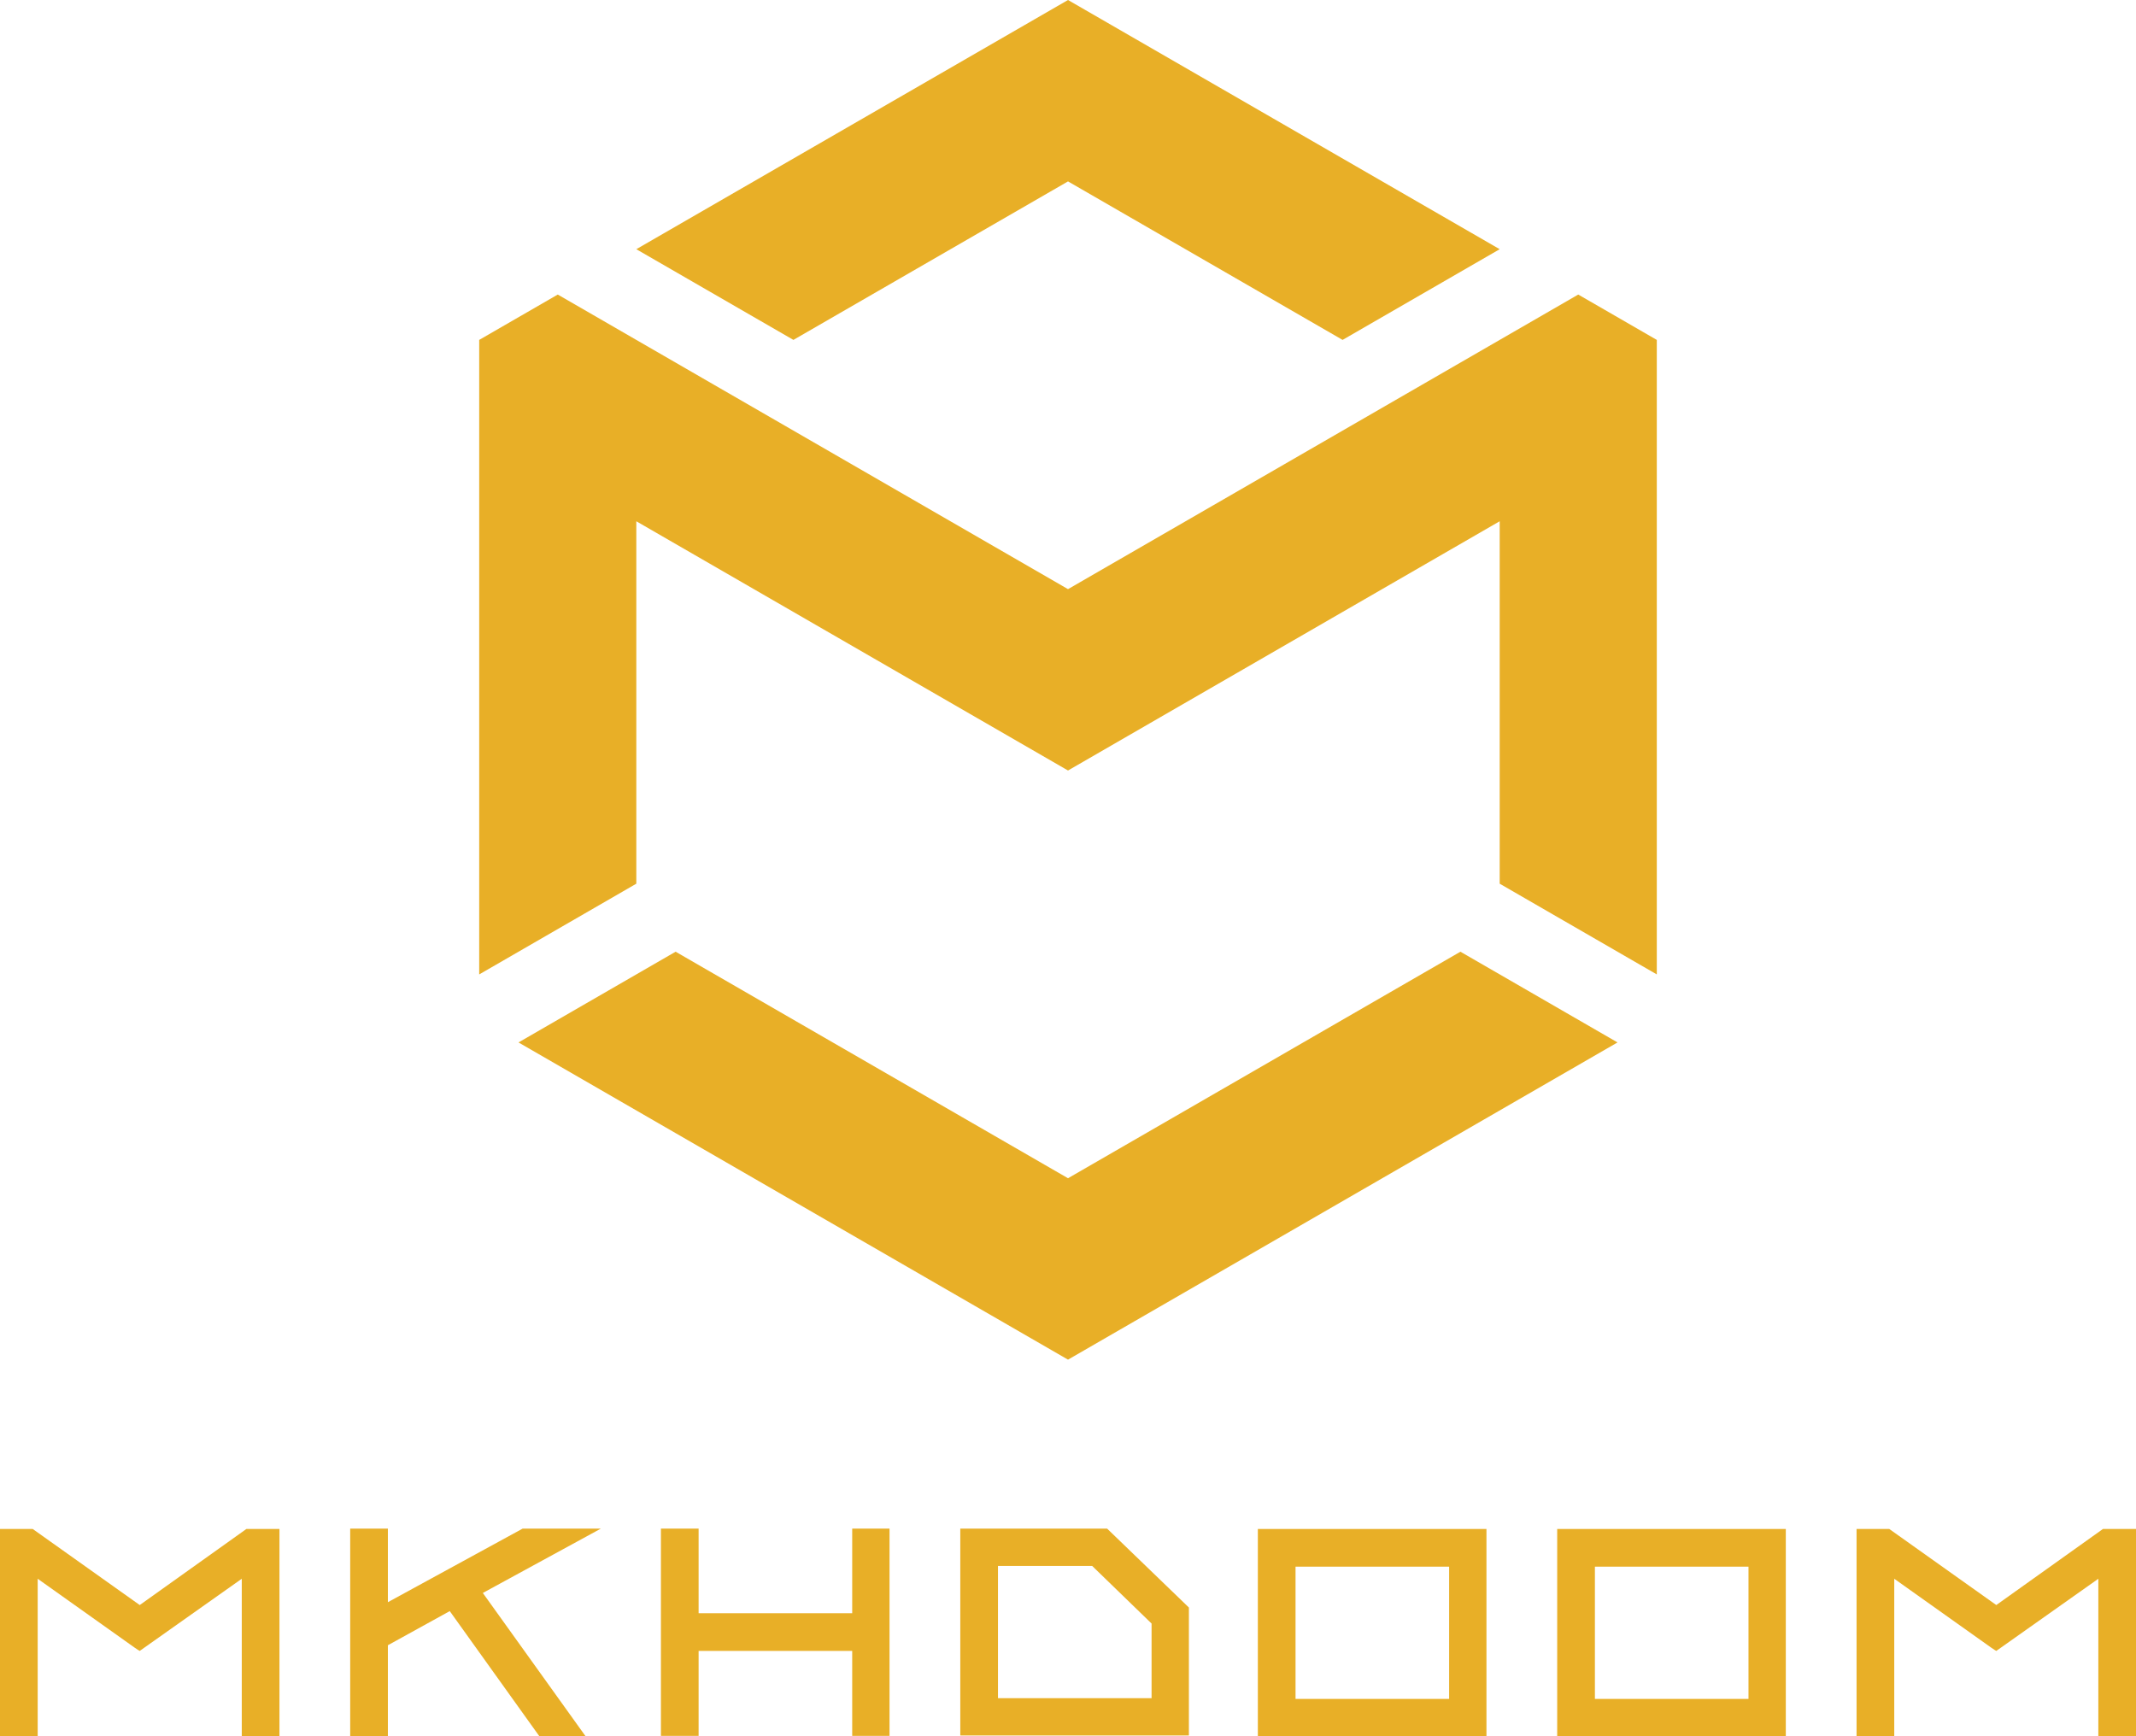
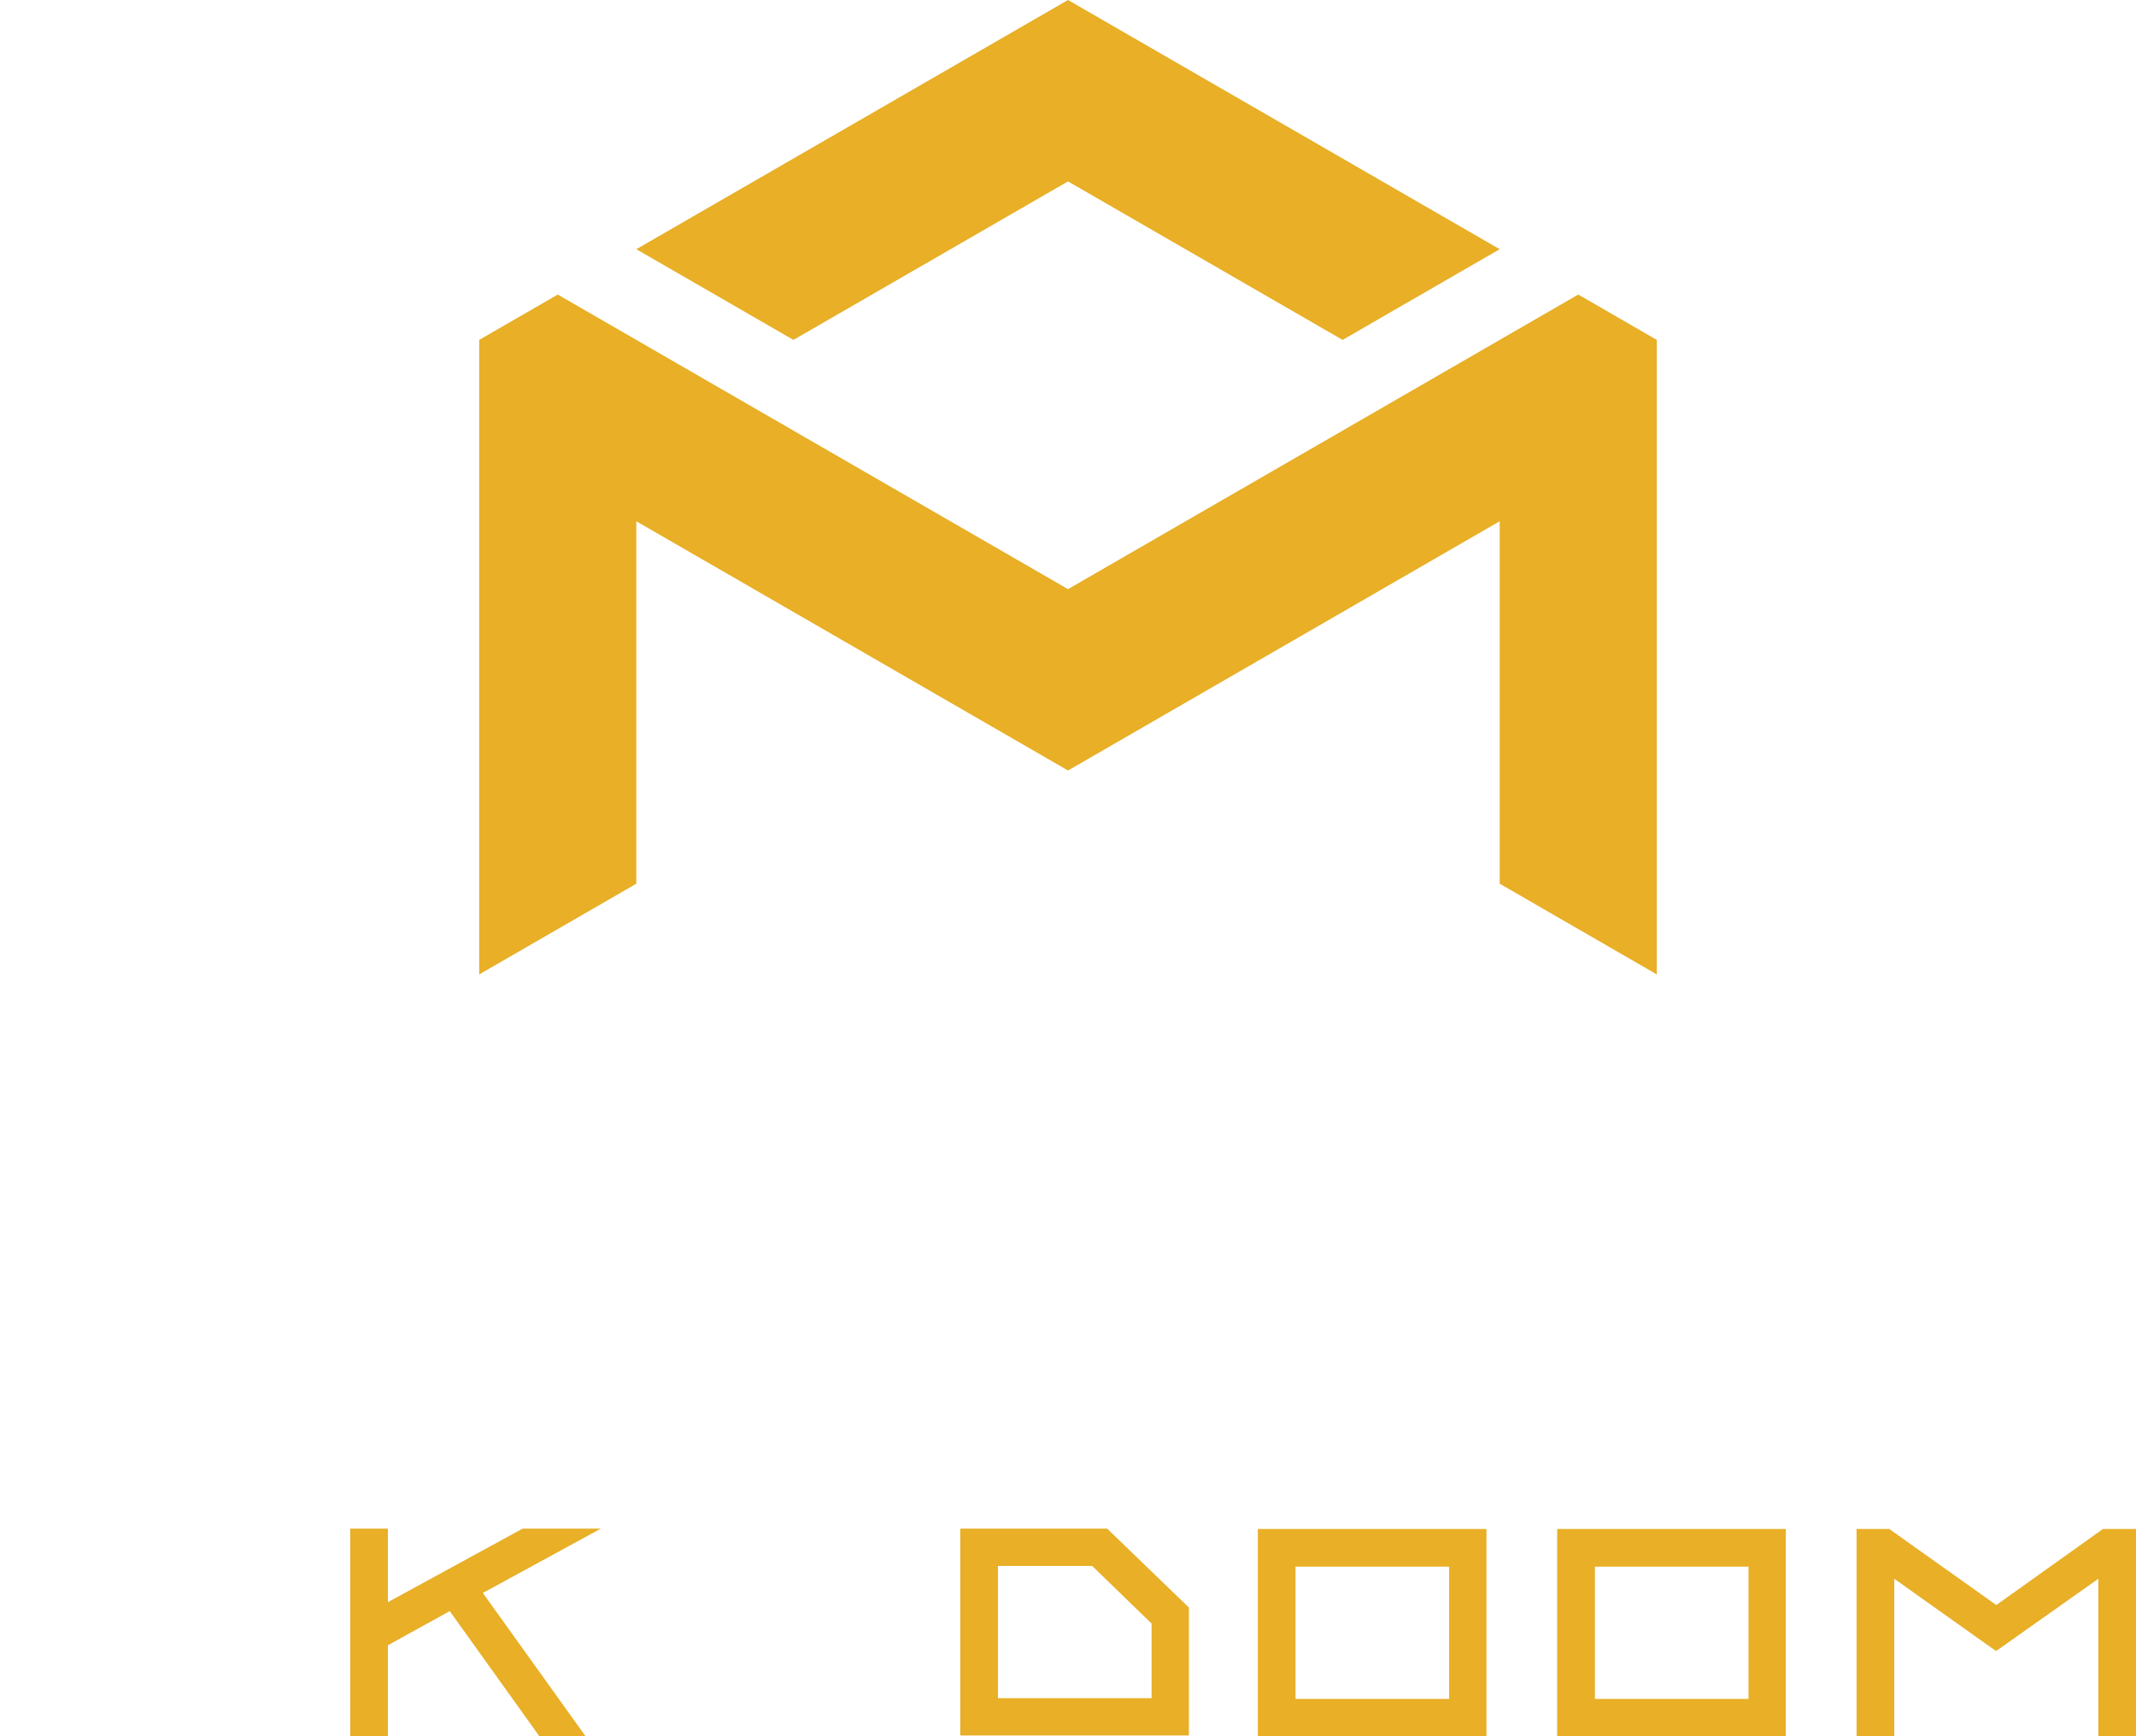
<svg xmlns="http://www.w3.org/2000/svg" id="Layer_1" data-name="Layer 1" viewBox="0 0 944.25 767.59">
  <defs>
    <style>
      .cls-1 {
        fill: #e8af27;
      }
    </style>
  </defs>
  <g>
-     <polygon class="cls-1" points="472.13 520.9 298.66 420.75 229.21 460.86 472.13 601.1 715.05 460.86 645.6 420.75 472.13 520.9" />
    <polygon class="cls-1" points="472.13 80.2 593.51 150.27 662.96 110.17 472.13 0 281.29 110.17 350.74 150.27 472.13 80.2" />
    <polygon class="cls-1" points="697.69 130.22 628.23 170.33 472.13 260.46 316.02 170.33 246.57 130.22 211.84 150.27 211.84 190.36 211.84 430.79 281.29 390.68 281.29 230.45 472.13 340.64 662.96 230.45 662.96 390.68 732.41 430.79 732.41 190.36 732.41 150.27 697.69 130.22" />
  </g>
  <g>
-     <path class="cls-1" d="M14.46,675.96l47.31,33.63,47.15-33.63h14.62v91.63h-16.66v-69.62c-29.44,20.85-44.48,31.49-45.11,31.9-.42-.21-1.15-.68-2.2-1.41l-42.91-30.49v69.62H0v-91.63h14.46Z" />
    <path class="cls-1" d="M171.47,675.8v32.53l59.57-32.53h34.58l-52.18,28.45,45.42,63.34h-20.43l-39.61-55.32-27.35,15.09v40.23h-16.66v-91.79h16.66Z" />
-     <path class="cls-1" d="M308.83,675.8v37.41h67.9v-37.41h16.5v91.63h-16.5v-37.56h-67.9v37.56h-16.66v-91.63h16.66Z" />
    <path class="cls-1" d="M489.42,675.8l36.15,34.89v56.58h-101.06v-91.47h64.91ZM441.17,750.77h67.9v-33l-26.25-25.46h-41.65v58.47Z" />
    <path class="cls-1" d="M657.11,675.96v91.63h-101.06v-91.63h101.06ZM572.71,751.09h67.9v-58.47h-67.9v58.47Z" />
    <path class="cls-1" d="M789.44,675.96v91.63h-101.06v-91.63h101.06ZM705.05,751.09h67.9v-58.47h-67.9v58.47Z" />
    <path class="cls-1" d="M835.18,675.96l47.31,33.63,47.15-33.63h14.62v91.63h-16.66v-69.62c-29.44,20.85-44.48,31.49-45.11,31.9-.42-.21-1.15-.68-2.2-1.41l-42.91-30.49v69.62h-16.66v-91.63h14.46Z" />
  </g>
</svg>